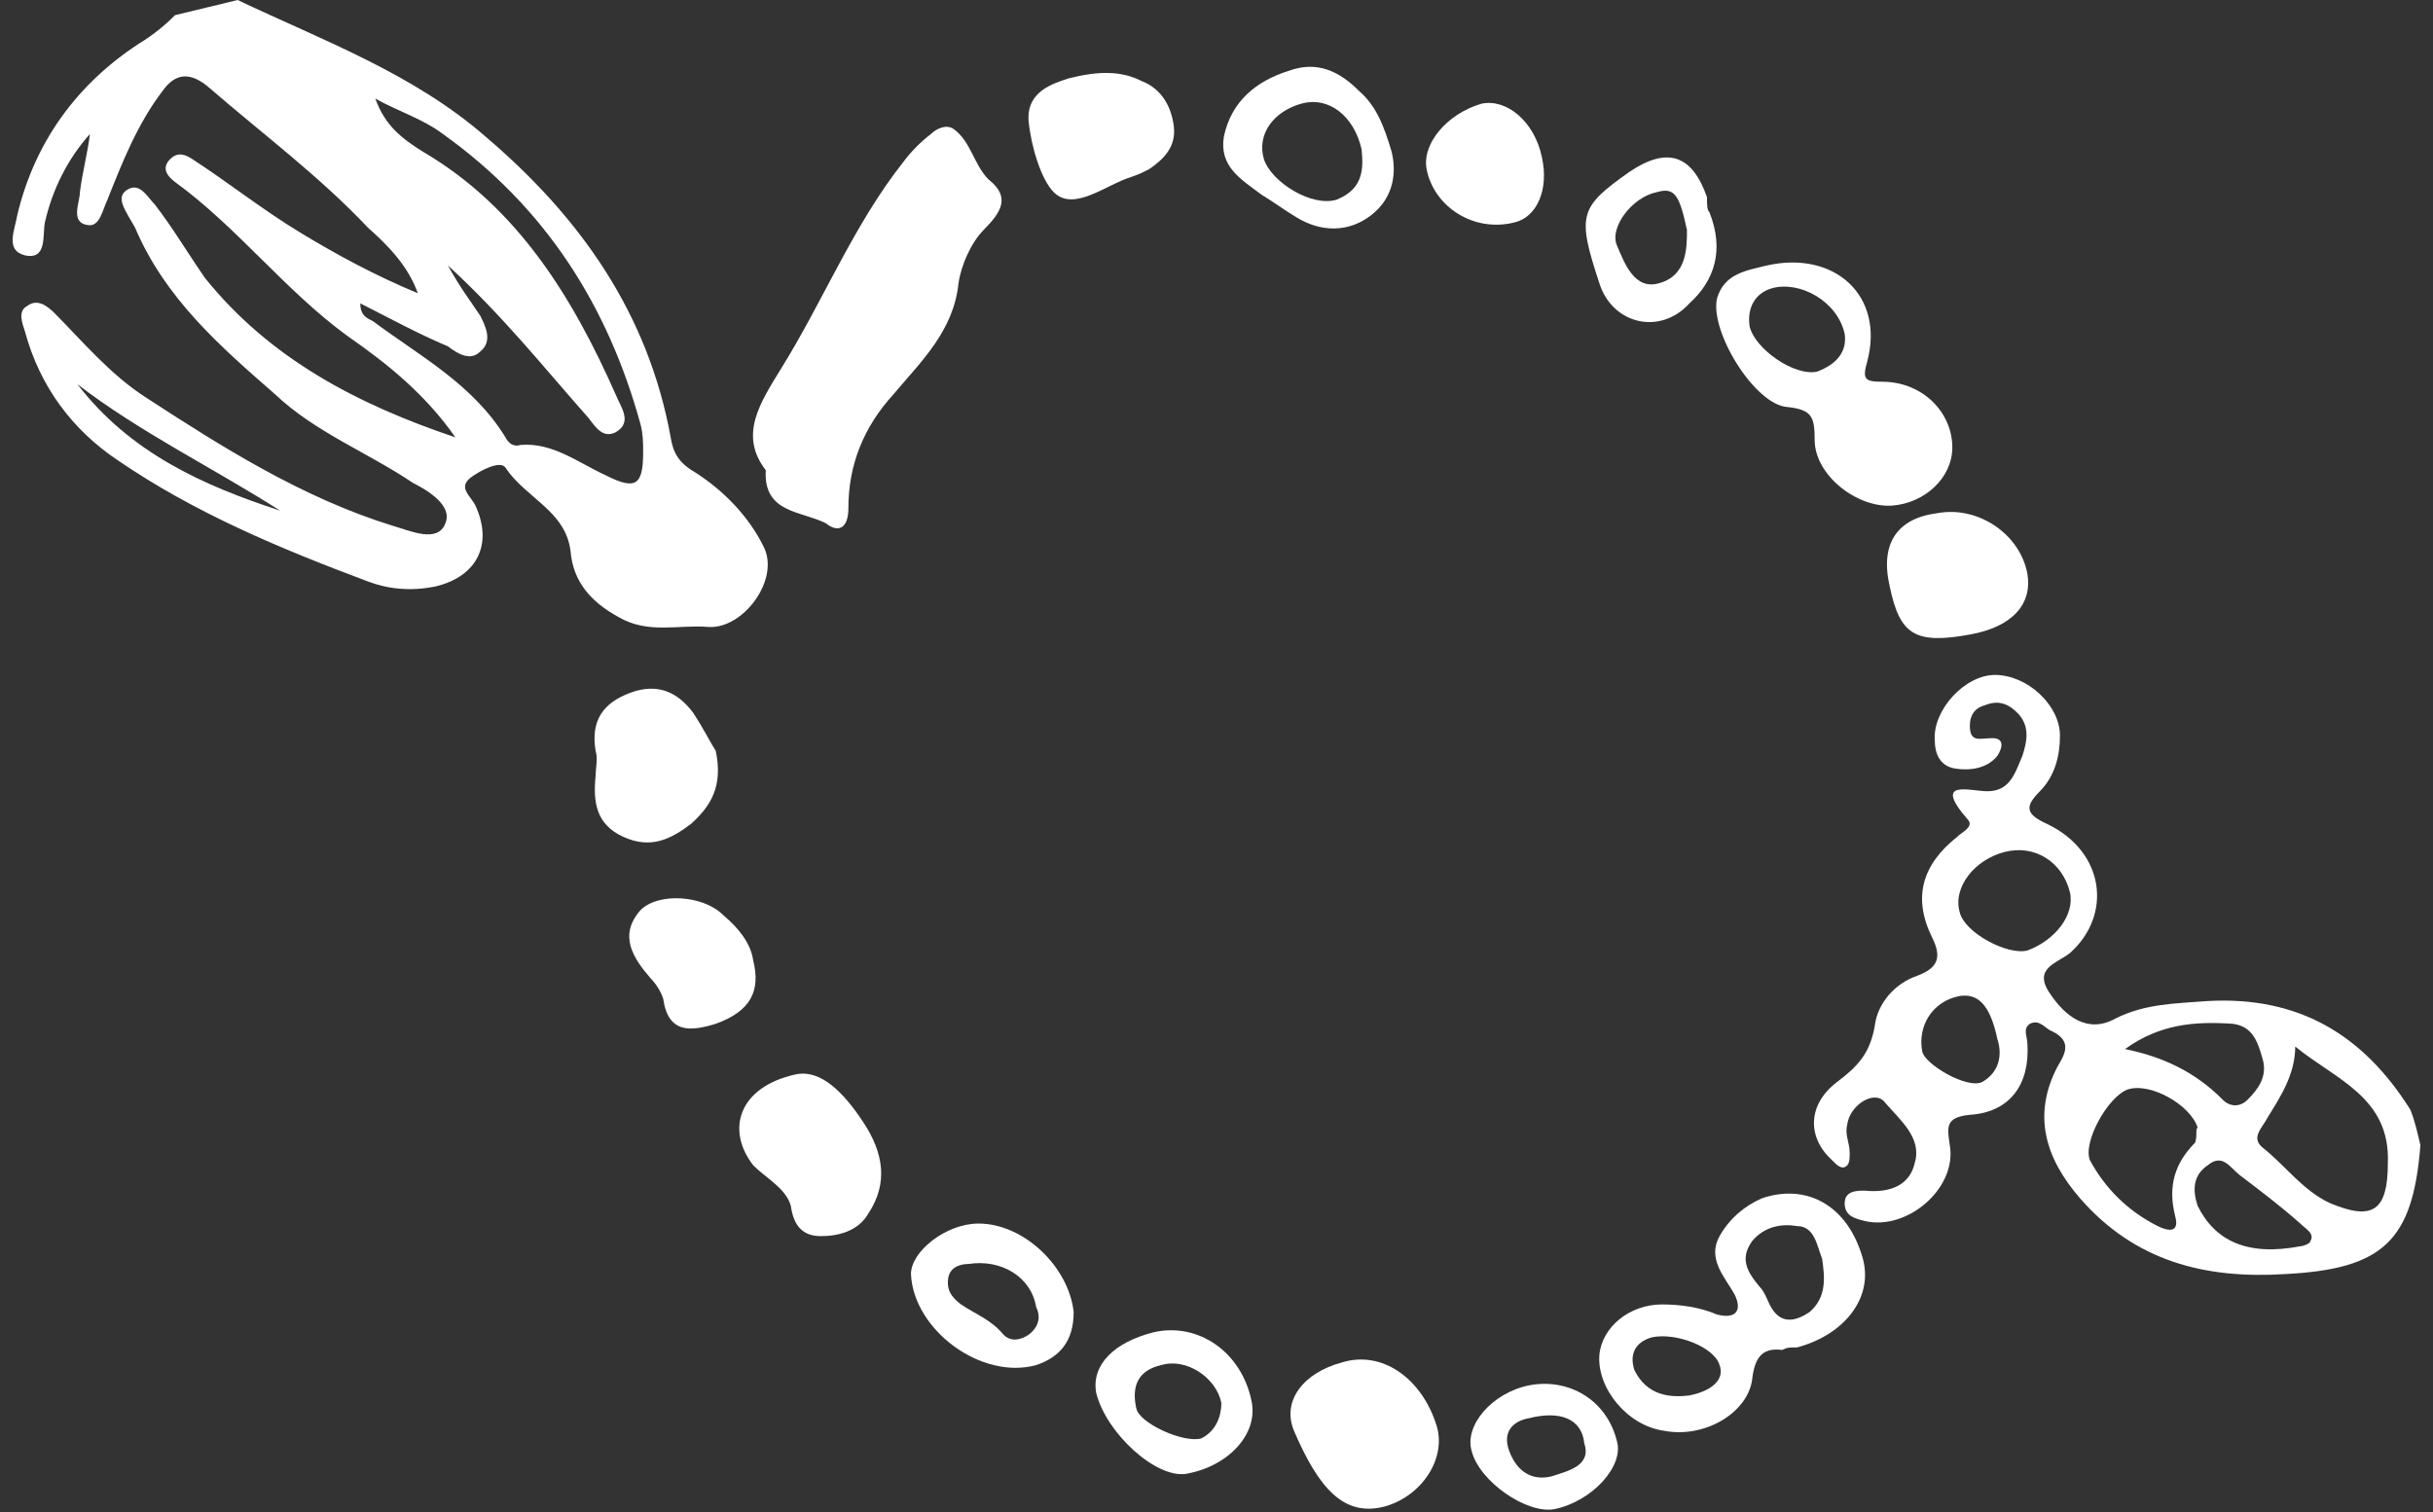
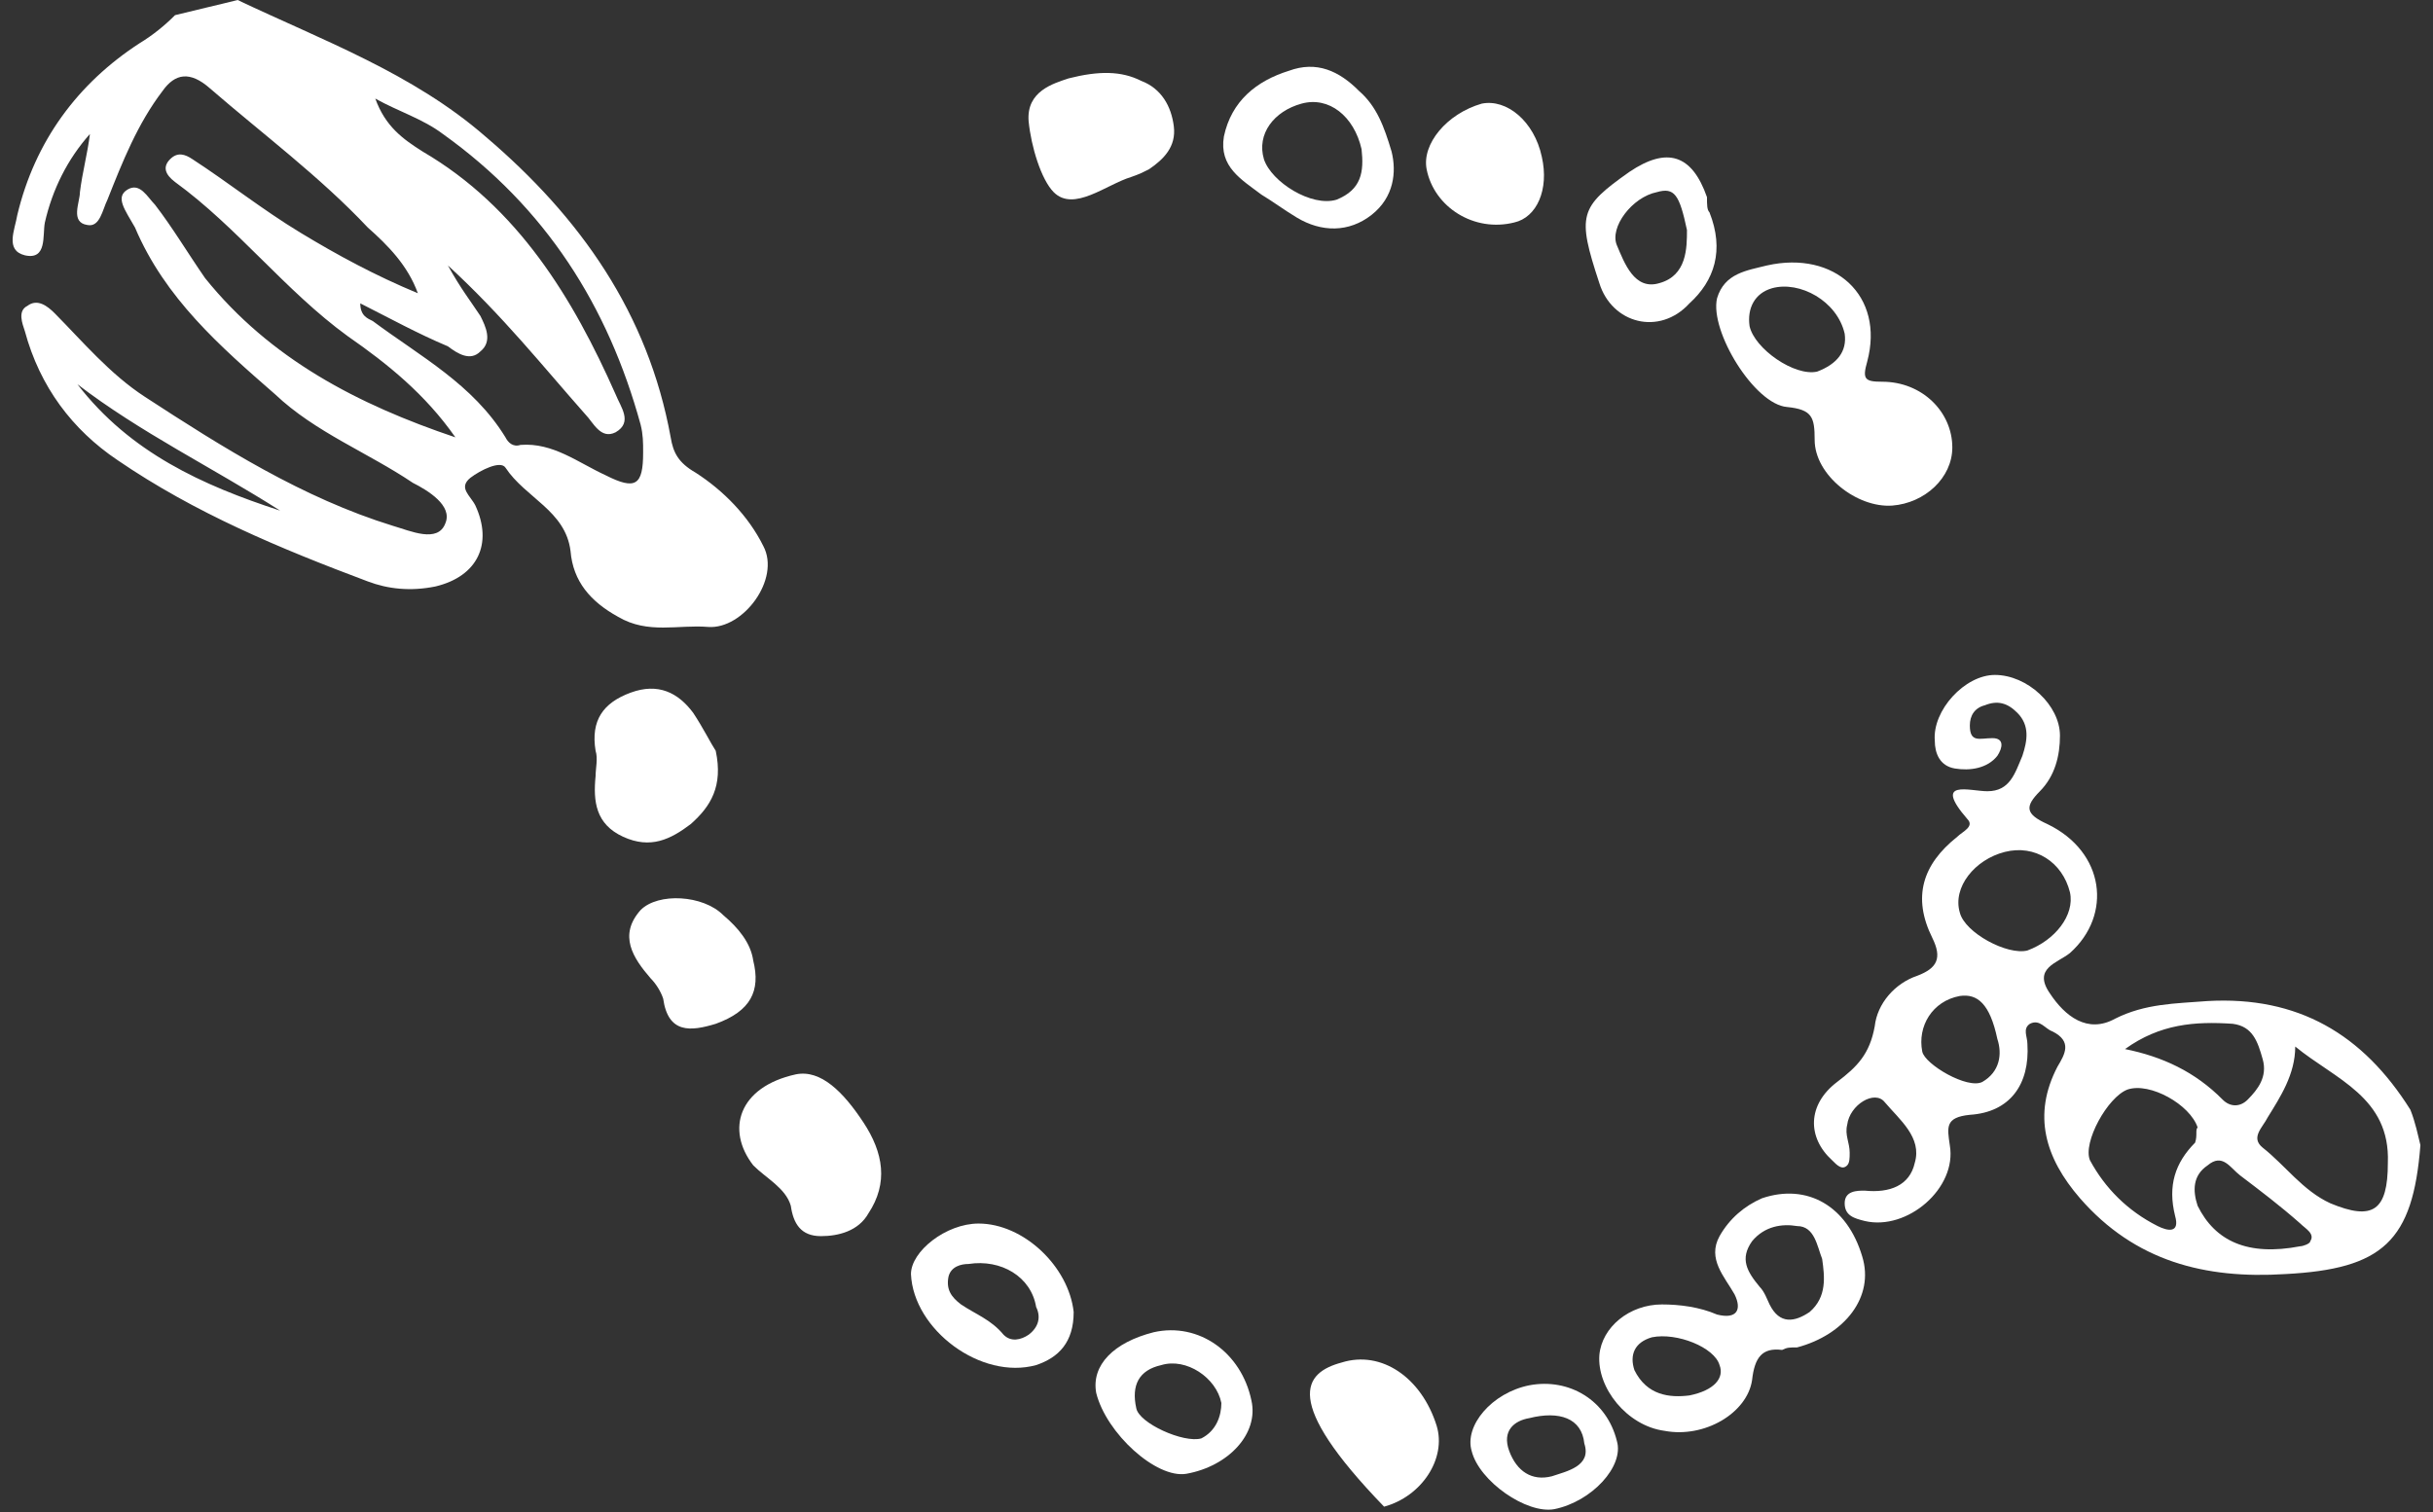
<svg xmlns="http://www.w3.org/2000/svg" width="74" height="46" viewBox="0 0 74 46" fill="none">
  <rect x="0" y="0" width="74" height="46" fill="#333333" stroke="none" />
  <path d="M7.227 0C9.816 1.23 12.557 2.23 14.765 4.153C17.658 6.614 19.713 9.536 20.399 13.305C20.475 13.766 20.627 14.074 21.16 14.381C21.997 14.92 22.759 15.689 23.216 16.611C23.749 17.611 22.607 19.149 21.541 19.073C20.627 18.996 19.713 19.303 18.8 18.765C17.962 18.303 17.429 17.688 17.353 16.765C17.201 15.535 15.983 15.15 15.374 14.227C15.222 13.997 14.612 14.304 14.308 14.535C13.927 14.843 14.308 15.073 14.46 15.381C14.993 16.535 14.536 17.534 13.242 17.842C12.481 17.996 11.795 17.919 11.186 17.688C8.522 16.688 5.933 15.612 3.573 13.997C2.202 13.074 1.213 11.767 0.756 10.075C0.68 9.844 0.527 9.459 0.832 9.306C1.136 9.075 1.441 9.306 1.669 9.536C2.507 10.382 3.344 11.382 4.41 12.074C6.77 13.612 9.207 15.15 11.948 15.996C12.481 16.15 13.318 16.535 13.546 15.919C13.775 15.381 13.014 14.92 12.557 14.689C11.186 13.766 9.587 13.151 8.369 11.997C6.694 10.536 5.019 9.075 4.106 6.921C3.801 6.383 3.497 5.999 3.877 5.768C4.258 5.537 4.486 5.999 4.715 6.229C5.248 6.921 5.705 7.691 6.237 8.46C8.217 10.921 10.882 12.305 13.851 13.305C12.937 11.997 11.795 11.074 10.577 10.228C8.674 8.844 7.227 6.921 5.324 5.537C5.019 5.306 4.943 5.076 5.172 4.845C5.4 4.614 5.628 4.691 5.857 4.845C6.923 5.537 7.989 6.383 9.131 7.075C10.273 7.767 11.415 8.383 12.709 8.921C12.404 8.075 11.795 7.46 11.186 6.921C9.74 5.383 7.989 4.076 6.39 2.692C5.781 2.153 5.324 2.23 4.943 2.769C4.182 3.768 3.725 4.922 3.268 6.076C3.116 6.383 3.04 6.921 2.659 6.845C2.126 6.768 2.431 6.152 2.431 5.845C2.507 5.23 2.659 4.691 2.735 4.076C2.05 4.845 1.593 5.768 1.365 6.768C1.289 7.152 1.441 7.921 0.756 7.767C0.147 7.614 0.451 6.998 0.527 6.537C1.06 4.307 2.355 2.538 4.258 1.307C4.639 1.077 5.019 0.769 5.324 0.461C5.933 0.308 6.618 0.154 7.227 0ZM10.958 9.229C10.958 9.613 11.186 9.69 11.338 9.767C12.785 10.844 14.384 11.69 15.374 13.305C15.45 13.458 15.602 13.612 15.831 13.535C16.82 13.458 17.582 14.074 18.419 14.458C19.333 14.92 19.561 14.766 19.561 13.766C19.561 13.458 19.561 13.228 19.485 12.92C18.495 9.306 16.592 6.306 13.47 4.076C12.861 3.615 12.1 3.384 11.415 2.999C11.719 3.845 12.252 4.23 12.861 4.614C15.754 6.306 17.429 9.075 18.724 11.997C18.876 12.382 19.257 12.843 18.724 13.151C18.267 13.382 18.038 12.843 17.81 12.613C16.516 11.151 15.298 9.613 13.623 8.075C14.003 8.767 14.308 9.152 14.612 9.613C14.765 9.921 14.993 10.382 14.612 10.69C14.308 10.998 13.927 10.767 13.623 10.536C12.709 10.152 11.871 9.69 10.958 9.229ZM2.355 11.69C3.953 13.766 6.161 14.766 8.522 15.535C6.466 14.227 4.258 13.151 2.355 11.69Z" fill="white" />
  <path d="M73.617 34.838C73.389 37.76 72.475 38.606 69.506 38.76C67.069 38.914 64.938 38.375 63.263 36.453C62.197 35.222 61.816 33.915 62.577 32.453C62.806 32.069 63.034 31.684 62.425 31.377C62.197 31.3 62.044 30.992 61.74 31.146C61.511 31.3 61.664 31.531 61.664 31.761C61.74 32.992 61.131 33.838 59.913 33.915C59.151 33.992 59.227 34.299 59.303 34.838C59.532 36.145 58.009 37.452 56.715 37.145C56.41 37.068 56.106 36.991 56.106 36.606C56.106 36.222 56.486 36.222 56.715 36.222C57.476 36.299 58.085 36.068 58.238 35.376C58.466 34.607 57.781 34.069 57.324 33.53C57.02 33.146 56.258 33.607 56.182 34.222C56.106 34.53 56.258 34.761 56.258 35.068C56.258 35.222 56.258 35.376 56.182 35.453C56.03 35.607 55.877 35.453 55.725 35.299C54.964 34.607 54.964 33.607 55.877 32.915C56.486 32.453 56.867 32.069 57.02 31.223C57.096 30.531 57.629 29.916 58.314 29.685C58.923 29.454 59.075 29.147 58.771 28.531C58.161 27.301 58.466 26.301 59.532 25.455C59.684 25.301 60.065 25.148 59.837 24.917C58.771 23.686 59.913 24.071 60.446 24.071C61.131 24.071 61.283 23.532 61.511 22.994C61.664 22.533 61.74 22.071 61.359 21.687C61.055 21.379 60.75 21.302 60.369 21.456C60.065 21.533 59.913 21.764 59.913 22.071C59.913 22.61 60.217 22.456 60.598 22.456C60.978 22.456 60.902 22.764 60.75 22.994C60.446 23.379 59.913 23.456 59.456 23.379C58.999 23.302 58.847 22.917 58.847 22.533C58.771 21.61 59.76 20.533 60.674 20.533C61.664 20.533 62.654 21.456 62.654 22.379C62.654 22.994 62.501 23.609 62.044 24.071C61.588 24.532 61.588 24.763 62.273 25.071C64.024 25.917 64.252 27.839 62.958 28.993C62.577 29.3 61.816 29.454 62.349 30.223C62.806 30.915 63.491 31.454 64.329 30.992C65.242 30.531 66.156 30.531 67.145 30.454C69.886 30.3 71.866 31.454 73.312 33.761C73.465 34.145 73.541 34.53 73.617 34.838ZM69.81 31.838C69.81 32.684 69.353 33.376 68.973 33.992C68.82 34.299 68.44 34.607 68.82 34.914C69.506 35.453 70.039 36.222 70.876 36.606C72.17 37.145 72.627 36.837 72.627 35.376C72.703 33.376 71.028 32.838 69.81 31.838ZM66.841 34.299C66.612 33.607 65.394 32.915 64.709 33.146C64.1 33.376 63.339 34.761 63.567 35.299C64.024 36.145 64.709 36.837 65.623 37.298C65.927 37.452 66.308 37.529 66.156 36.991C65.927 36.068 66.156 35.376 66.765 34.761C66.841 34.53 66.765 34.376 66.841 34.299ZM62.958 27.147C62.73 26.224 61.892 25.686 60.978 25.917C60.065 26.147 59.38 26.993 59.608 27.762C59.76 28.378 61.055 29.07 61.664 28.916C62.501 28.608 63.11 27.839 62.958 27.147ZM64.633 31.915C65.775 32.146 66.765 32.607 67.602 33.453C67.831 33.684 68.135 33.684 68.364 33.453C68.668 33.146 68.973 32.761 68.82 32.223C68.668 31.684 68.516 31.223 67.907 31.146C66.765 31.069 65.699 31.146 64.633 31.915ZM69.963 37.914C70.039 37.914 70.267 37.837 70.267 37.76C70.419 37.529 70.115 37.376 69.963 37.222C69.353 36.683 68.744 36.222 68.135 35.76C67.831 35.53 67.602 35.068 67.145 35.453C66.689 35.76 66.689 36.222 66.841 36.683C67.374 37.76 68.364 38.221 69.963 37.914ZM60.75 31.608C60.522 30.531 60.141 30.223 59.608 30.3C58.771 30.454 58.314 31.223 58.466 31.992C58.542 32.377 59.837 33.146 60.293 32.915C60.826 32.607 60.902 32.069 60.75 31.608Z" fill="white" />
-   <path d="M23.291 14.304C22.454 13.228 23.139 12.228 23.748 11.228C25.043 9.152 25.956 6.845 27.479 4.922C27.707 4.614 28.012 4.307 28.316 4.076C28.469 3.922 28.773 3.768 29.002 3.922C29.535 4.307 29.611 4.999 30.067 5.46C30.753 5.999 30.448 6.46 29.915 6.998C29.535 7.383 29.23 8.075 29.154 8.613C29.002 10.075 28.012 10.997 27.174 11.997C26.261 12.997 25.804 14.15 25.804 15.458C25.804 16.073 25.499 16.227 25.119 15.919C24.357 15.535 23.215 15.612 23.291 14.304Z" fill="white" />
  <path d="M53.746 8.075C55.802 7.614 57.325 8.998 56.792 10.998C56.639 11.536 56.715 11.613 57.248 11.613C58.467 11.613 59.38 12.536 59.38 13.613C59.38 14.536 58.543 15.305 57.553 15.381C56.487 15.458 55.193 14.459 55.193 13.382C55.193 12.69 55.117 12.459 54.355 12.382C53.365 12.305 51.995 10.075 52.224 9.075C52.452 8.306 53.137 8.229 53.746 8.075ZM56.106 10.152C55.878 9.152 54.736 8.537 53.898 8.768C53.365 8.921 53.137 9.383 53.213 9.921C53.365 10.613 54.584 11.459 55.269 11.305C55.878 11.075 56.182 10.69 56.106 10.152Z" fill="white" />
  <path d="M54.203 41.068C53.594 40.991 53.365 41.298 53.289 41.991C53.137 42.99 51.843 43.76 50.625 43.529C49.483 43.375 48.569 42.221 48.645 41.222C48.721 40.376 49.559 39.684 50.548 39.684C51.081 39.684 51.691 39.76 52.223 39.991C52.833 40.145 52.985 39.837 52.756 39.376C52.452 38.838 51.919 38.299 52.3 37.607C52.604 37.069 53.061 36.684 53.594 36.453C54.964 35.992 56.182 36.684 56.639 38.222C57.02 39.453 56.106 40.606 54.66 40.991C54.431 40.991 54.355 40.991 54.203 41.068ZM55.421 38.299C55.269 37.915 55.193 37.3 54.66 37.3C54.203 37.222 53.67 37.3 53.289 37.761C52.909 38.299 53.137 38.684 53.518 39.145C53.67 39.299 53.746 39.53 53.822 39.684C54.127 40.299 54.584 40.222 55.04 39.914C55.573 39.453 55.497 38.838 55.421 38.299ZM51.386 42.452C52.147 42.298 52.452 41.914 52.3 41.529C52.147 40.991 51.005 40.529 50.244 40.683C49.711 40.837 49.559 41.222 49.711 41.683C50.092 42.452 50.777 42.529 51.386 42.452Z" fill="white" />
-   <path d="M43.696 43.375C44 44.374 43.239 45.528 42.097 45.836C40.878 46.143 40.117 45.297 39.356 43.528C38.975 42.606 39.66 41.76 40.802 41.452C42.02 41.068 43.239 41.913 43.696 43.375Z" fill="white" />
+   <path d="M43.696 43.375C44 44.374 43.239 45.528 42.097 45.836C38.975 42.606 39.66 41.76 40.802 41.452C42.02 41.068 43.239 41.913 43.696 43.375Z" fill="white" />
  <path d="M24.206 32.684C24.967 32.531 25.652 33.223 26.261 34.146C26.87 35.069 27.023 35.992 26.413 36.914C26.109 37.453 25.5 37.606 24.967 37.606C24.358 37.606 24.129 37.222 24.053 36.684C23.901 36.145 23.292 35.838 22.911 35.453C22.074 34.377 22.454 33.069 24.206 32.684Z" fill="white" />
  <path d="M21.769 22.841C21.998 23.917 21.617 24.533 21.008 25.071C20.399 25.532 19.79 25.84 18.952 25.456C18.115 25.071 18.039 24.379 18.115 23.61C18.115 23.379 18.191 23.071 18.115 22.841C17.963 21.918 18.343 21.38 19.181 21.072C20.018 20.764 20.627 21.072 21.084 21.687C21.389 22.148 21.617 22.61 21.769 22.841Z" fill="white" />
-   <path d="M59.913 19.304C58.238 19.611 57.781 19.304 57.477 17.843C57.172 16.535 57.705 15.766 58.923 15.612C60.141 15.382 61.436 16.227 61.664 17.458C61.816 18.381 61.207 19.073 59.913 19.304Z" fill="white" />
  <path d="M32.504 2.384C33.418 2.153 34.103 2.153 34.712 2.461C35.321 2.692 35.626 3.23 35.702 3.845C35.778 4.461 35.397 4.845 34.941 5.153C34.788 5.23 34.636 5.307 34.408 5.383C33.646 5.614 32.657 6.46 32.047 5.845C31.667 5.46 31.362 4.461 31.286 3.692C31.21 2.769 32.047 2.538 32.504 2.384Z" fill="white" />
  <path d="M31.514 41.529C29.839 41.991 27.783 40.453 27.707 38.761C27.707 38.069 28.773 37.223 29.763 37.223C31.133 37.223 32.504 38.53 32.656 39.914C32.656 40.837 32.199 41.299 31.514 41.529ZM29.458 38.453C29.23 38.453 28.925 38.53 28.849 38.838C28.773 39.222 28.925 39.453 29.23 39.684C29.687 39.991 30.143 40.145 30.524 40.606C30.752 40.837 31.057 40.76 31.285 40.606C31.59 40.376 31.666 40.068 31.514 39.761C31.361 38.838 30.448 38.299 29.458 38.453Z" fill="white" />
  <path d="M22.91 29.224C23.139 30.147 22.834 30.762 21.768 31.147C21.007 31.378 20.322 31.454 20.17 30.378C20.093 30.147 19.941 29.916 19.789 29.763C19.256 29.147 18.799 28.455 19.484 27.686C20.017 27.148 21.388 27.225 21.997 27.84C22.454 28.224 22.834 28.686 22.91 29.224Z" fill="white" />
  <path d="M42.326 4.614C42.478 5.229 42.402 5.998 41.717 6.537C41.031 7.075 40.194 7.075 39.433 6.613C39.052 6.383 38.747 6.152 38.367 5.921C37.758 5.46 37.072 5.075 37.225 4.152C37.453 3.076 38.214 2.461 39.204 2.153C40.042 1.845 40.727 2.153 41.336 2.768C41.869 3.23 42.097 3.845 42.326 4.614ZM41.412 4.537C41.184 3.537 40.422 2.922 39.585 3.153C38.747 3.383 38.214 4.076 38.443 4.845C38.671 5.537 39.889 6.306 40.651 6.075C41.412 5.767 41.488 5.229 41.412 4.537Z" fill="white" />
  <path d="M46.894 4.768C47.122 5.768 46.741 6.614 46.056 6.768C44.838 7.075 43.62 6.306 43.392 5.153C43.239 4.384 44.001 3.461 45.066 3.153C45.828 2.999 46.665 3.692 46.894 4.768Z" fill="white" />
  <path d="M35.092 40.529C36.463 40.221 37.757 41.144 38.062 42.605C38.29 43.605 37.377 44.605 36.082 44.836C35.169 44.989 33.646 43.605 33.341 42.375C33.189 41.529 33.874 40.837 35.092 40.529ZM37.148 42.682C36.996 41.913 36.082 41.298 35.321 41.529C34.636 41.682 34.407 42.144 34.559 42.836C34.636 43.297 36.006 43.913 36.539 43.759C36.996 43.528 37.148 43.067 37.148 42.682Z" fill="white" />
  <path d="M51.994 6.46C52.451 7.614 52.147 8.536 51.385 9.229C50.471 10.228 49.025 9.844 48.644 8.613C47.959 6.537 48.035 6.306 49.558 5.229C50.7 4.46 51.461 4.691 51.918 5.998C51.918 6.229 51.918 6.383 51.994 6.46ZM51.309 6.998C51.081 5.922 50.928 5.691 50.395 5.845C49.634 5.998 48.949 6.921 49.177 7.46C49.406 7.998 49.71 8.844 50.471 8.613C51.309 8.383 51.309 7.537 51.309 6.998Z" fill="white" />
  <path d="M49.177 43.836C49.406 44.605 48.416 45.681 47.274 45.912C46.436 46.066 44.99 45.066 44.761 44.143C44.533 43.374 45.37 42.374 46.512 42.144C47.731 41.913 48.873 42.605 49.177 43.836ZM46.512 43.143C46.056 43.22 45.675 43.528 45.903 44.143C46.132 44.758 46.589 45.066 47.198 44.912C47.654 44.758 48.416 44.605 48.187 43.913C48.111 43.143 47.426 42.913 46.512 43.143Z" fill="white" />
</svg>